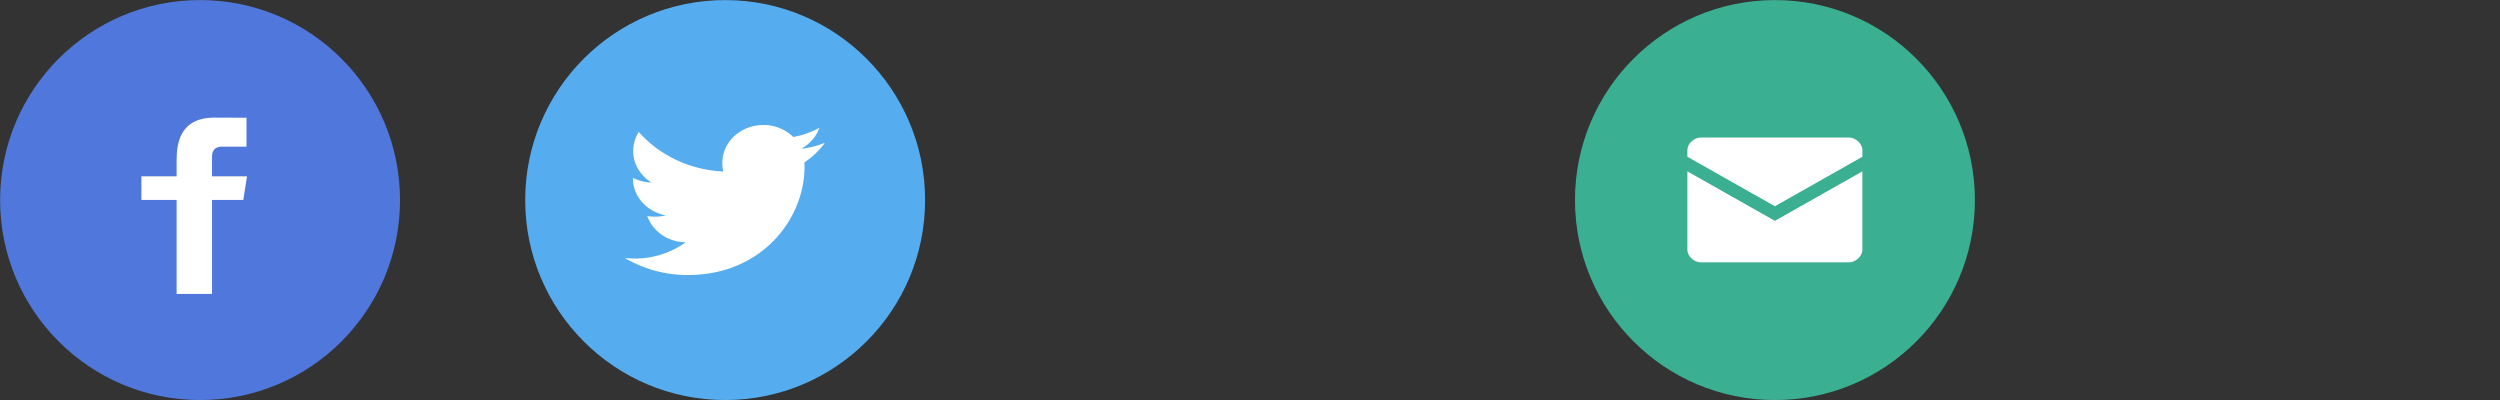
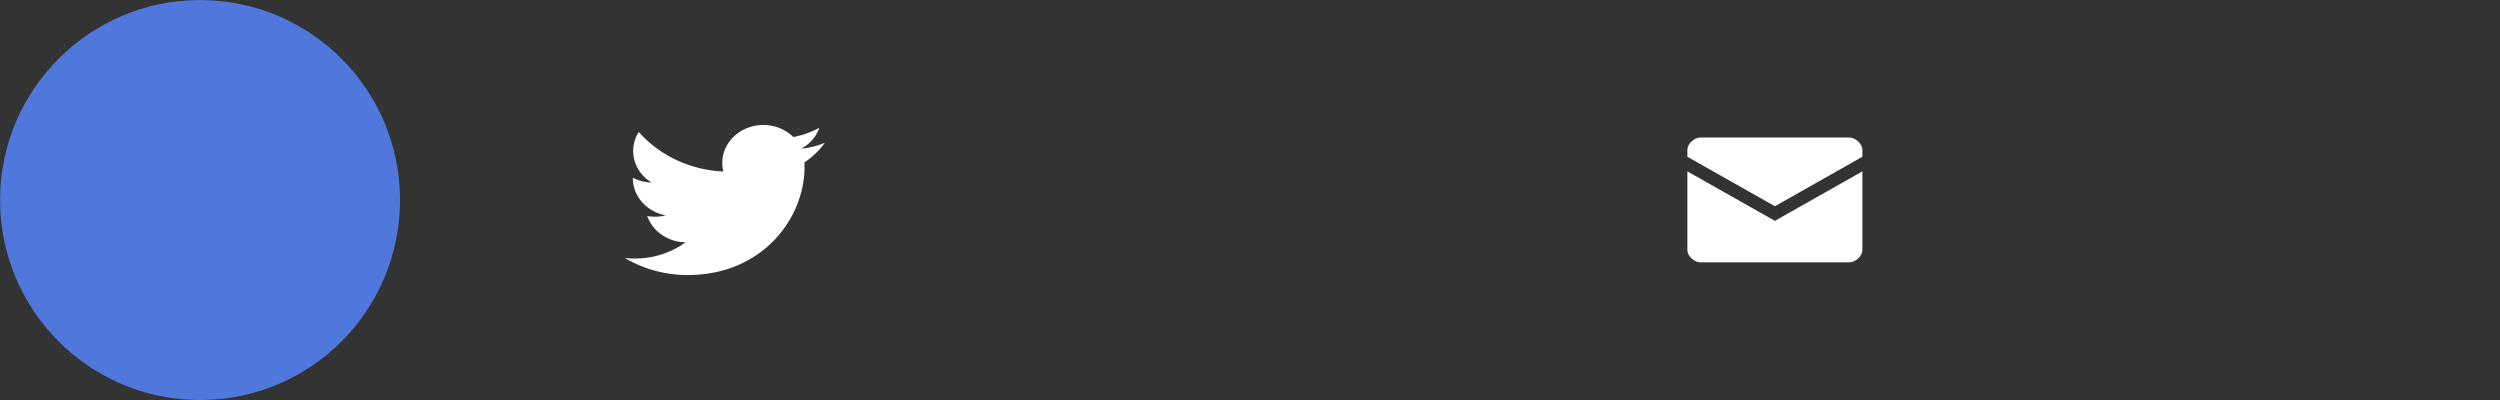
<svg xmlns="http://www.w3.org/2000/svg" width="200" height="32">
  <rect width="100%" height="100%" fill="#333333" stroke="none" />
  <g fill="none" fill-rule="evenodd">
-     <path d="M141.995.006c8.835 0 15.997 7.163 15.997 15.998 0 8.836-7.162 15.999-15.997 15.999s-15.997-7.163-15.997-15.999c0-8.835 7.162-15.998 15.997-15.998z" fill="#3BAF92" />
    <path d="M141.99 16.499l-7-3.958v-.542c0-.499.537-.999 1.075-.999h11.849c.538 0 1.076.5 1.076.999v.542l-7 3.958zm-.015 1.177l.015-.008.014.008.015-.025 6.971-3.941v6.281c0 .499-.538.998-1.076.998h-11.849c-.538 0-1.075-.499-1.075-.998V13.71l6.97 3.941.015.025z" fill="#FFF" />
    <path d="M16.005.006c8.835 0 15.997 7.163 15.997 15.998 0 8.836-7.162 15.999-15.997 15.999S.008 24.84.008 16.004C.008 7.169 7.17.006 16.005.006z" fill="#5078DC" />
-     <path d="M19.761 14.109h-2.799v-1.582c0-.642.423-.792.722-.792h2.035V9.42l-2.562-.01c-2.802 0-3.028 2.106-3.028 3.454v1.245h-2.817v1.888h2.817v7.518h2.833v-7.518h2.501l.298-1.888z" fill="#FFF" />
    <g>
-       <path d="M58.012.006c8.834 0 15.997 7.163 15.997 15.998 0 8.836-7.163 15.999-15.997 15.999-8.835 0-15.997-7.163-15.997-15.999 0-8.835 7.162-15.998 15.997-15.998z" fill="#55ACEE" />
      <path d="M65.991 11.422a6.993 6.993 0 01-1.886.477c.678-.375 1.199-.969 1.444-1.676a6.93 6.93 0 01-2.085.735 3.412 3.412 0 00-2.397-.957c-1.813 0-3.283 1.357-3.283 3.03 0 .237.029.468.085.69-2.729-.126-5.149-1.332-6.768-3.165a2.832 2.832 0 00-.444 1.523c0 1.051.579 1.978 1.46 2.522a3.485 3.485 0 01-1.487-.379v.038c0 1.467 1.132 2.692 2.634 2.97a3.564 3.564 0 01-1.483.052c.418 1.204 1.63 2.08 3.067 2.104a6.943 6.943 0 01-4.078 1.297c-.265 0-.526-.015-.783-.042a9.873 9.873 0 005.033 1.361c6.04 0 9.342-4.617 9.342-8.62 0-.131-.003-.262-.009-.392a6.421 6.421 0 001.638-1.568z" fill="#FFF" />
    </g>
  </g>
</svg>